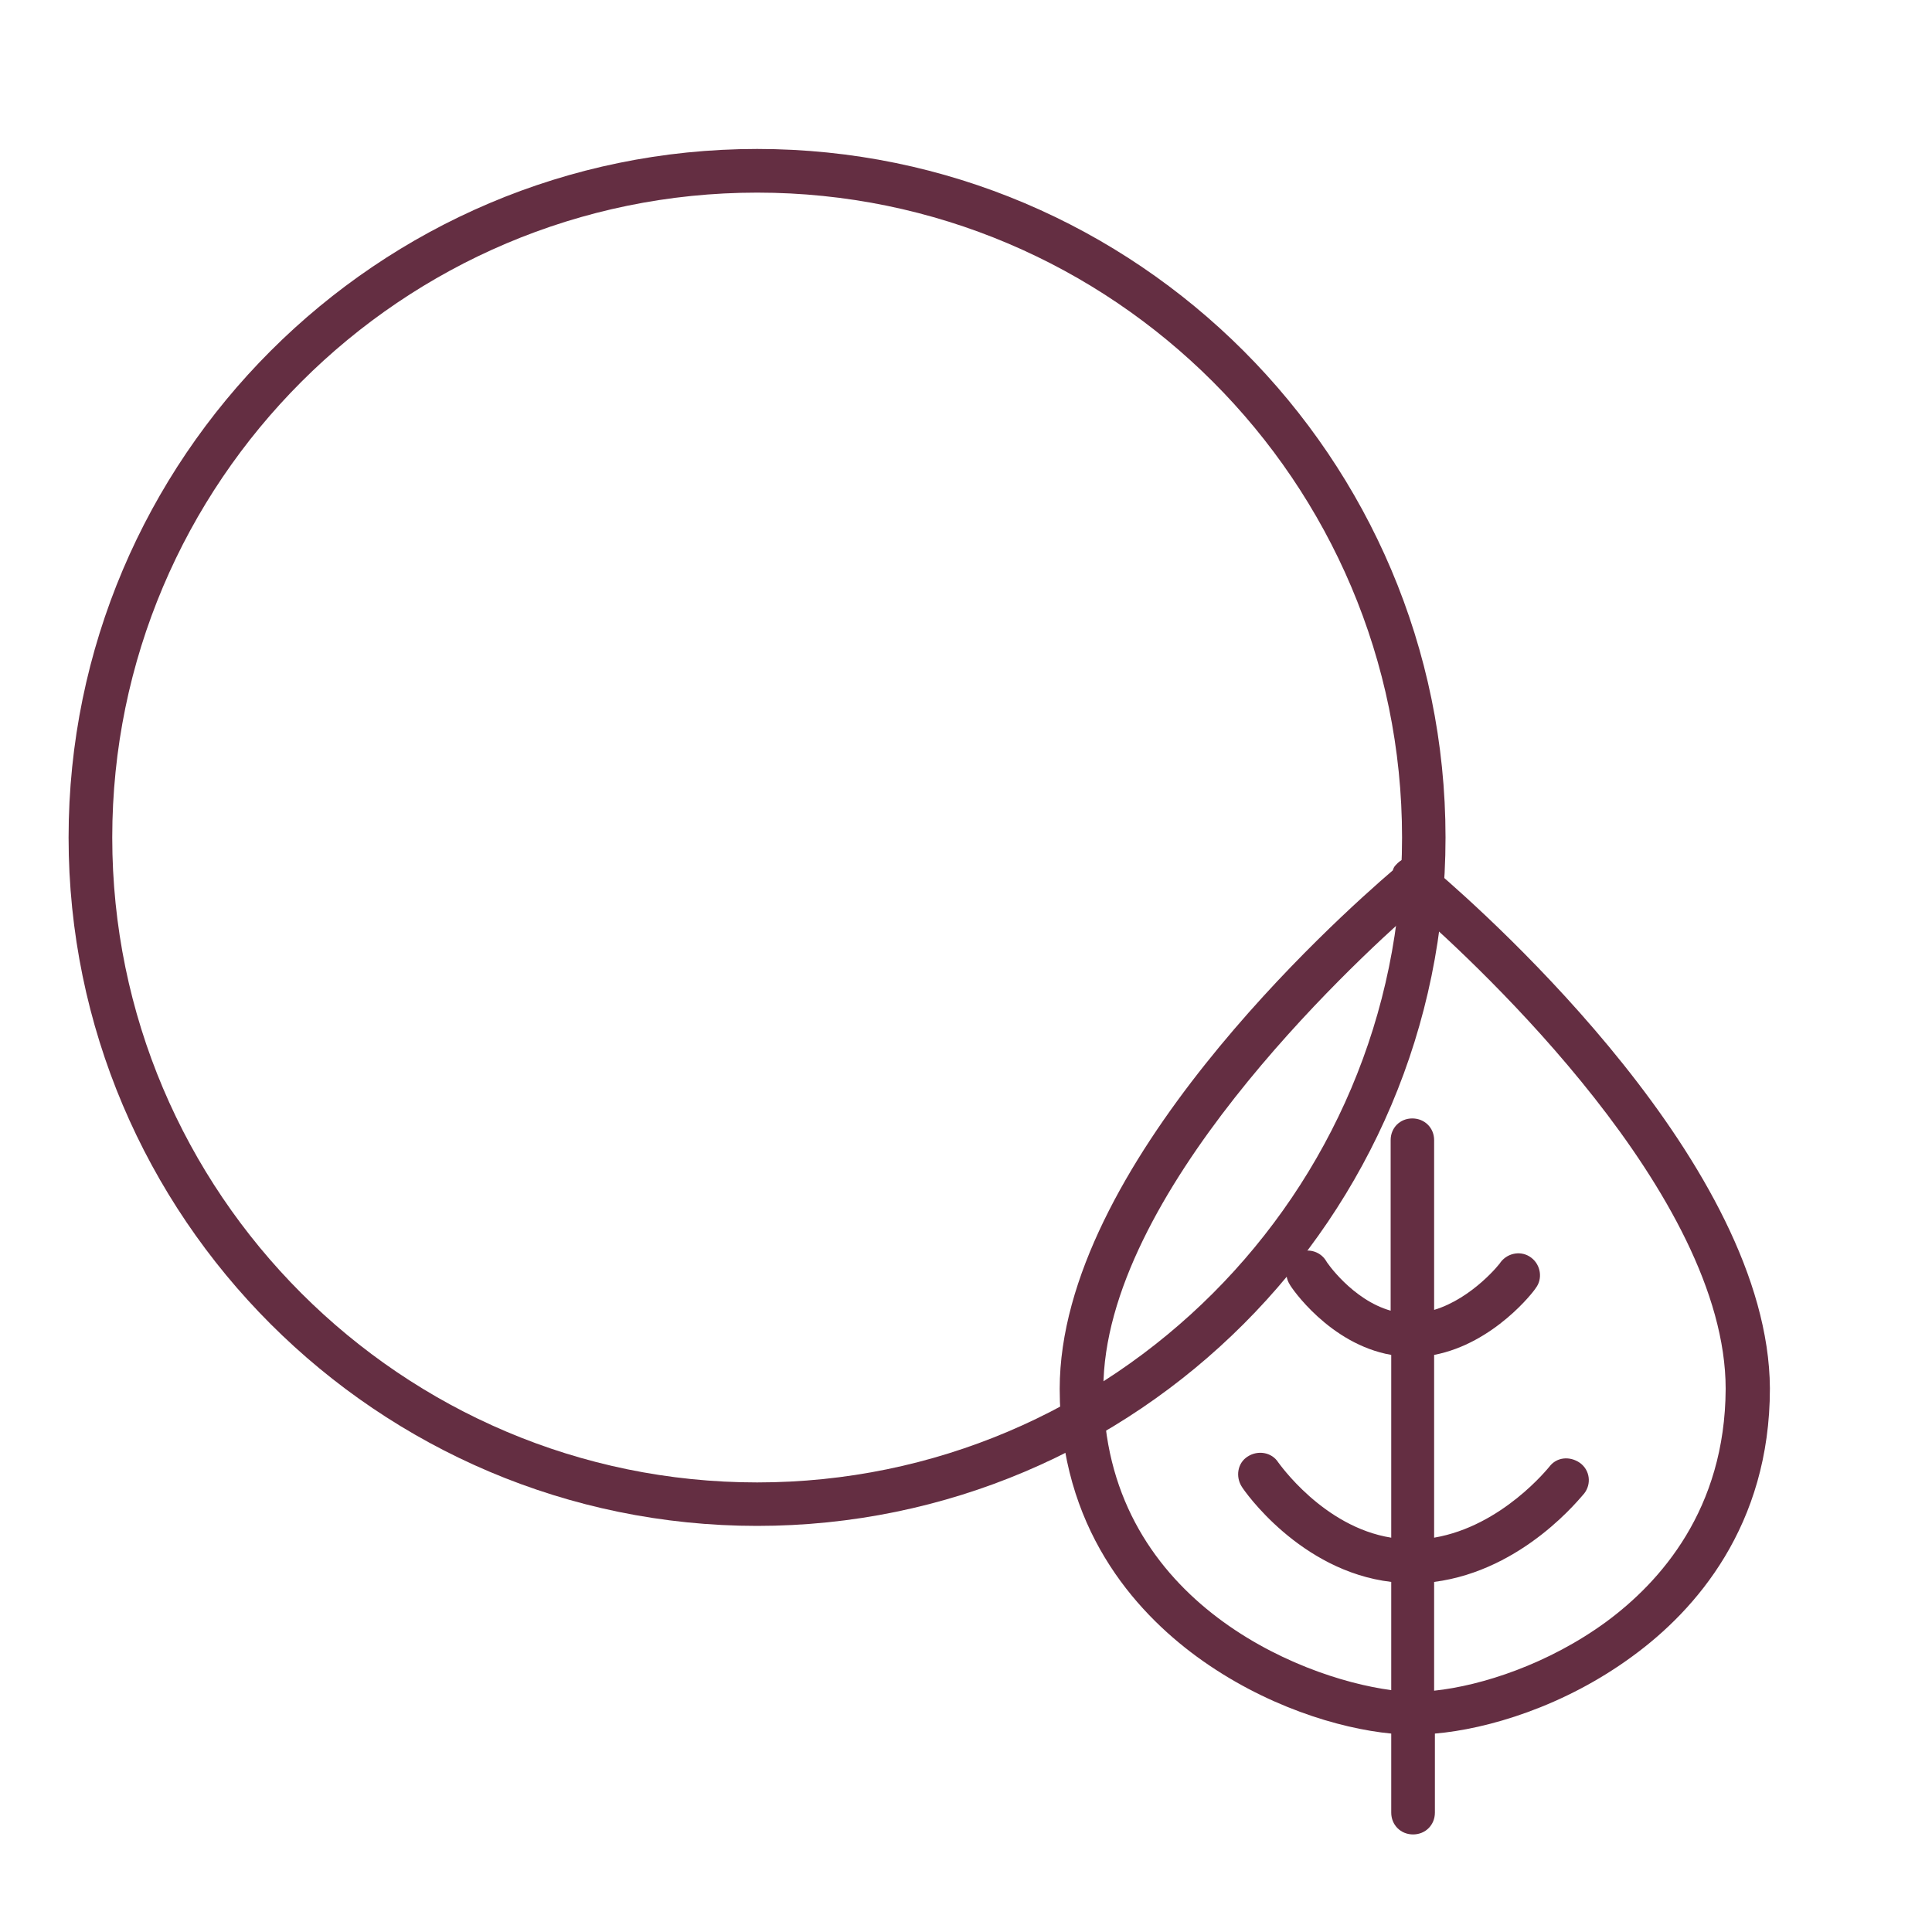
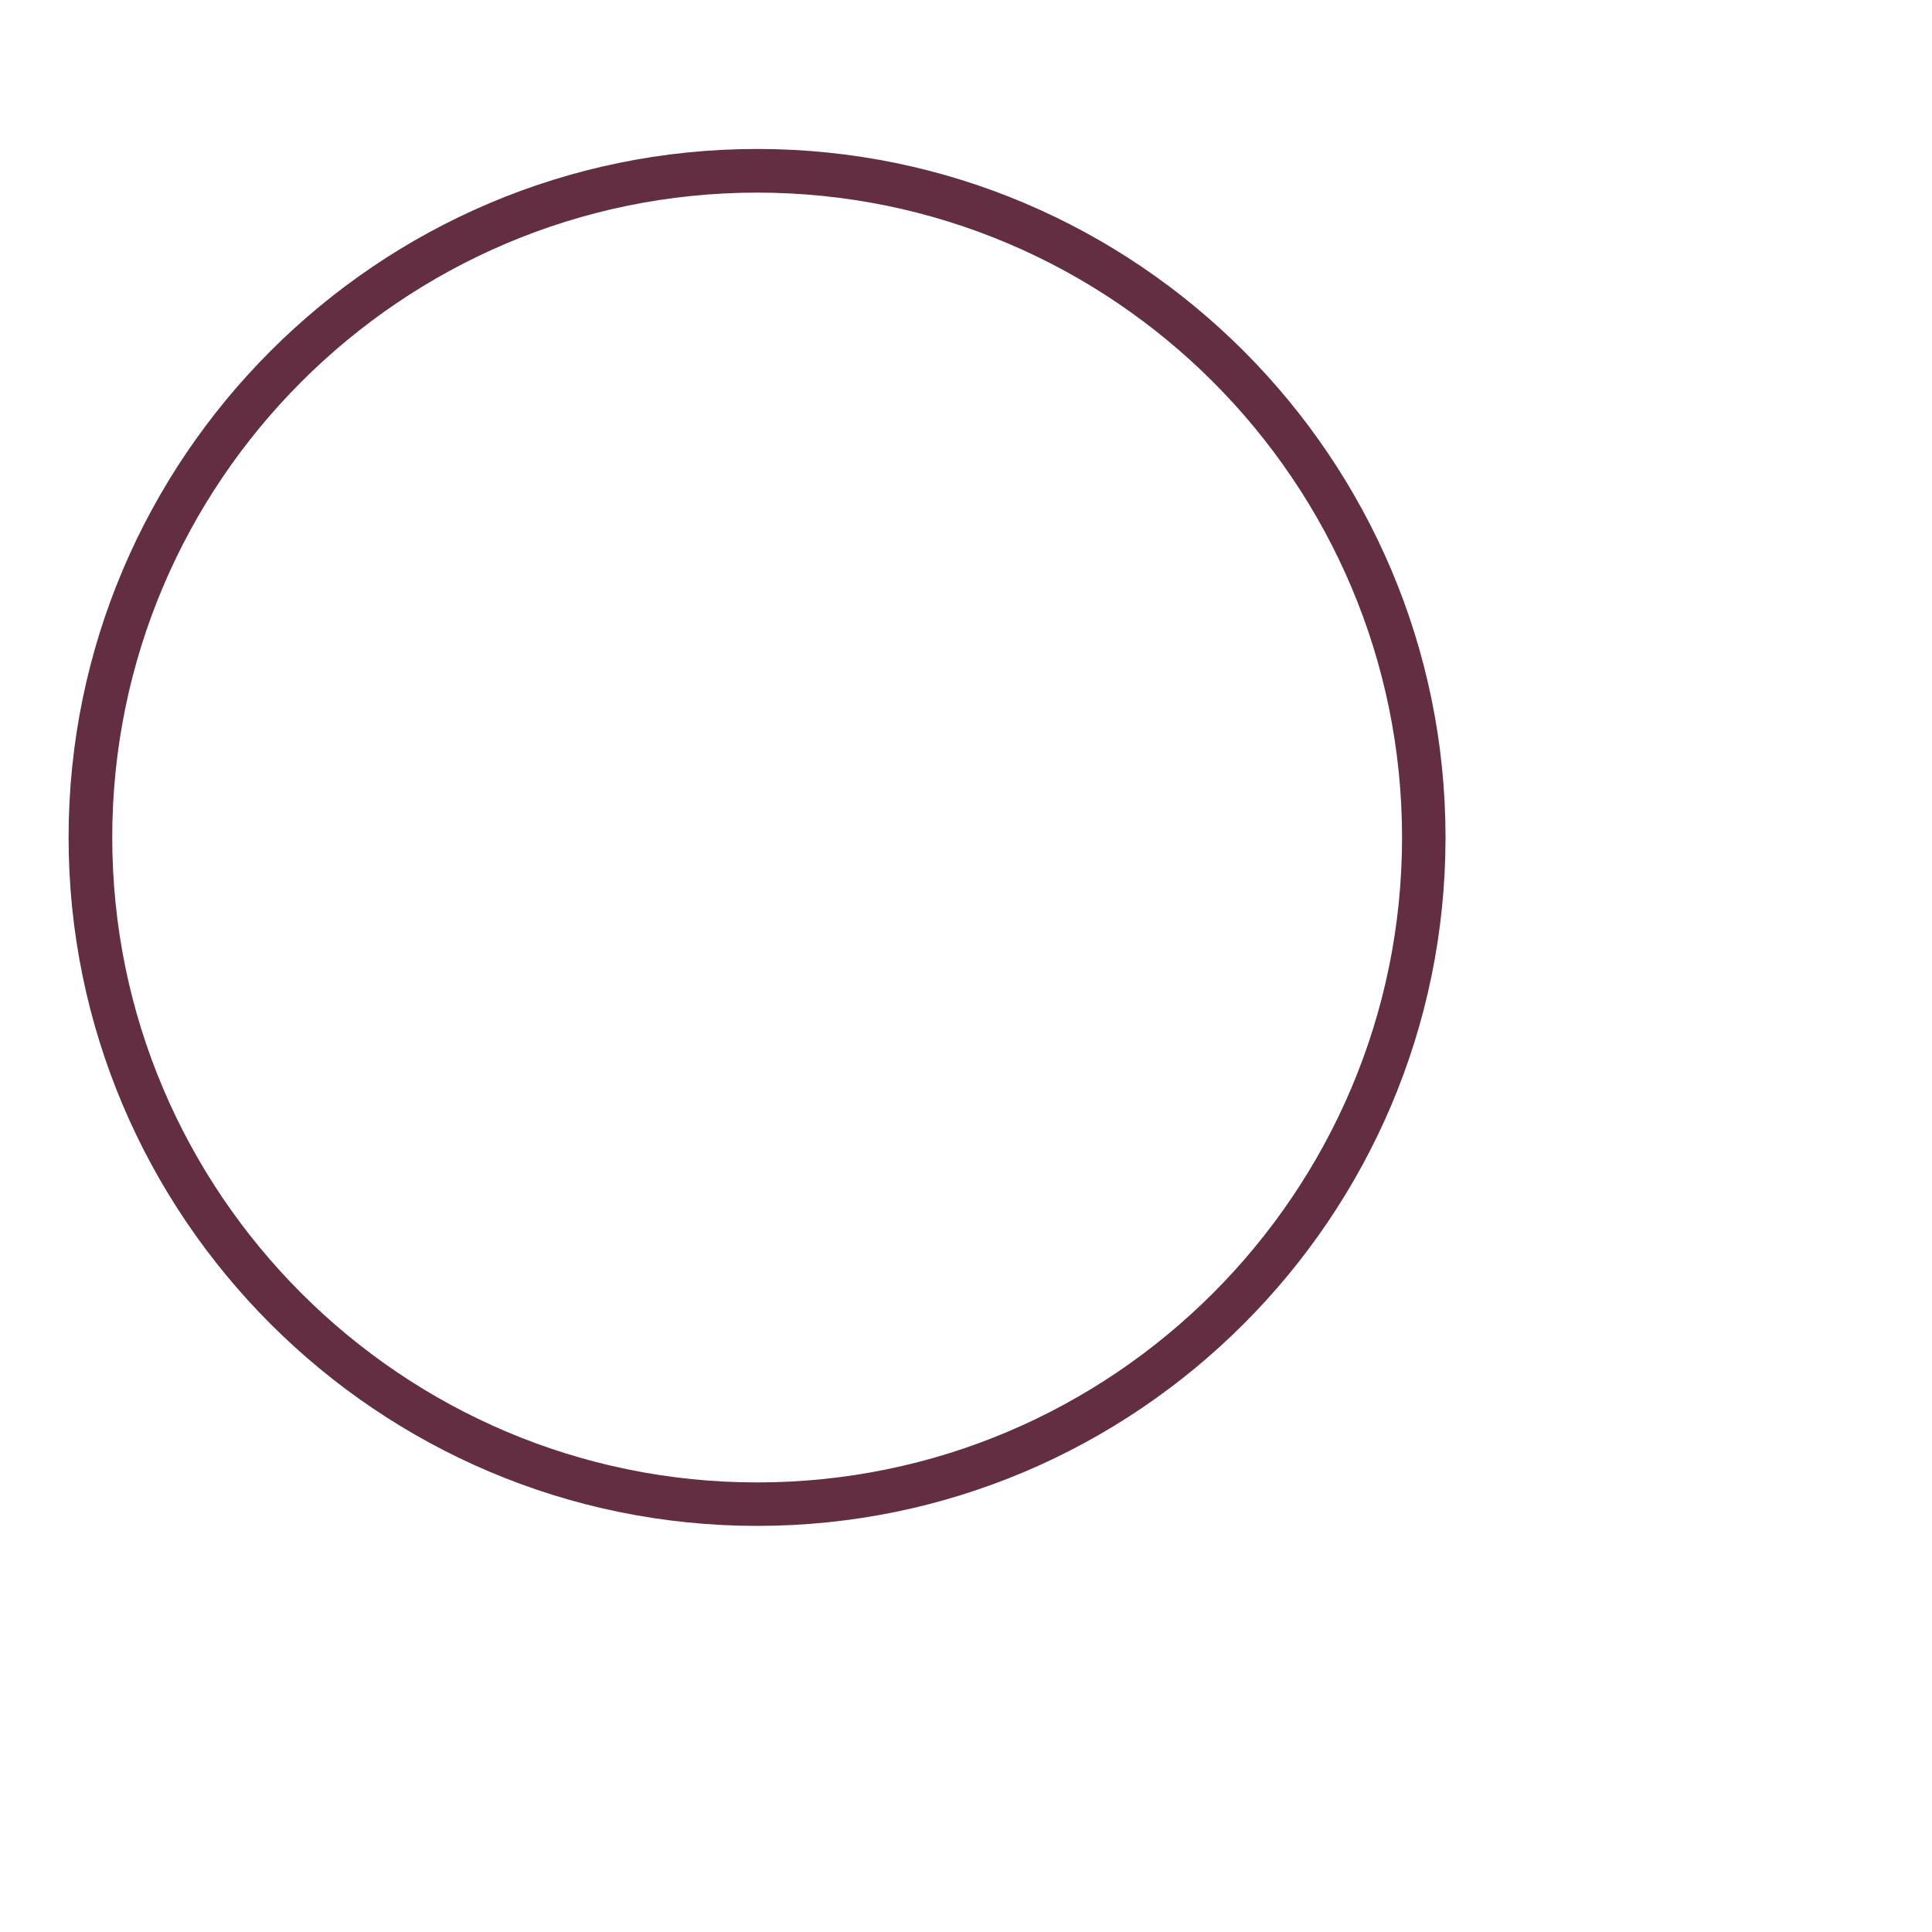
<svg xmlns="http://www.w3.org/2000/svg" width="10" height="10" viewBox="0 0 10 10" fill="none">
  <path d="M3.919 0.771C1.955 0.771 0.355 2.371 0.355 4.335C0.355 6.299 1.955 7.898 3.919 7.898C5.883 7.898 7.482 6.299 7.482 4.335C7.482 2.371 5.883 0.771 3.919 0.771ZM3.919 7.673C2.079 7.673 0.581 6.175 0.581 4.335C0.581 2.495 2.079 0.997 3.919 0.997C5.759 0.997 7.257 2.495 7.257 4.335C7.257 6.175 5.759 7.673 3.919 7.673Z" fill="#642E42" />
-   <path d="M7.43 4.505C7.427 4.497 7.423 4.486 7.415 4.478C7.393 4.448 7.355 4.437 7.321 4.437C7.284 4.433 7.25 4.448 7.224 4.478C7.216 4.486 7.213 4.493 7.209 4.505C6.92 4.753 5.485 6.037 5.485 7.189C5.485 7.907 5.872 8.338 6.195 8.575C6.544 8.83 6.931 8.947 7.201 8.973V9.382C7.201 9.446 7.25 9.495 7.314 9.495C7.378 9.495 7.427 9.446 7.427 9.382V8.973C7.697 8.95 8.095 8.834 8.452 8.571C8.775 8.335 9.161 7.899 9.161 7.186C9.154 6.037 7.719 4.753 7.43 4.505ZM8.313 8.395C8.016 8.612 7.671 8.725 7.423 8.751V8.188C7.888 8.128 8.185 7.745 8.2 7.73C8.238 7.681 8.23 7.61 8.178 7.572C8.125 7.535 8.057 7.542 8.02 7.591C8.016 7.595 7.776 7.899 7.423 7.959V7.013C7.734 6.953 7.941 6.682 7.949 6.667C7.986 6.619 7.975 6.547 7.926 6.51C7.877 6.472 7.806 6.483 7.768 6.532C7.768 6.536 7.622 6.72 7.423 6.78V5.901C7.423 5.838 7.374 5.789 7.31 5.789C7.246 5.789 7.198 5.838 7.198 5.901V6.784C6.999 6.728 6.863 6.529 6.863 6.525C6.83 6.472 6.758 6.457 6.709 6.491C6.657 6.525 6.642 6.596 6.676 6.649C6.683 6.664 6.882 6.957 7.201 7.013V7.959C6.848 7.903 6.619 7.572 6.616 7.569C6.582 7.516 6.51 7.505 6.458 7.539C6.405 7.572 6.394 7.644 6.428 7.696C6.439 7.715 6.728 8.132 7.201 8.188V8.748C6.713 8.684 5.711 8.271 5.711 7.189C5.711 6.187 6.987 5 7.321 4.707C7.656 5 8.932 6.187 8.932 7.189C8.929 7.813 8.594 8.188 8.313 8.395Z" fill="#642E42" />
</svg>